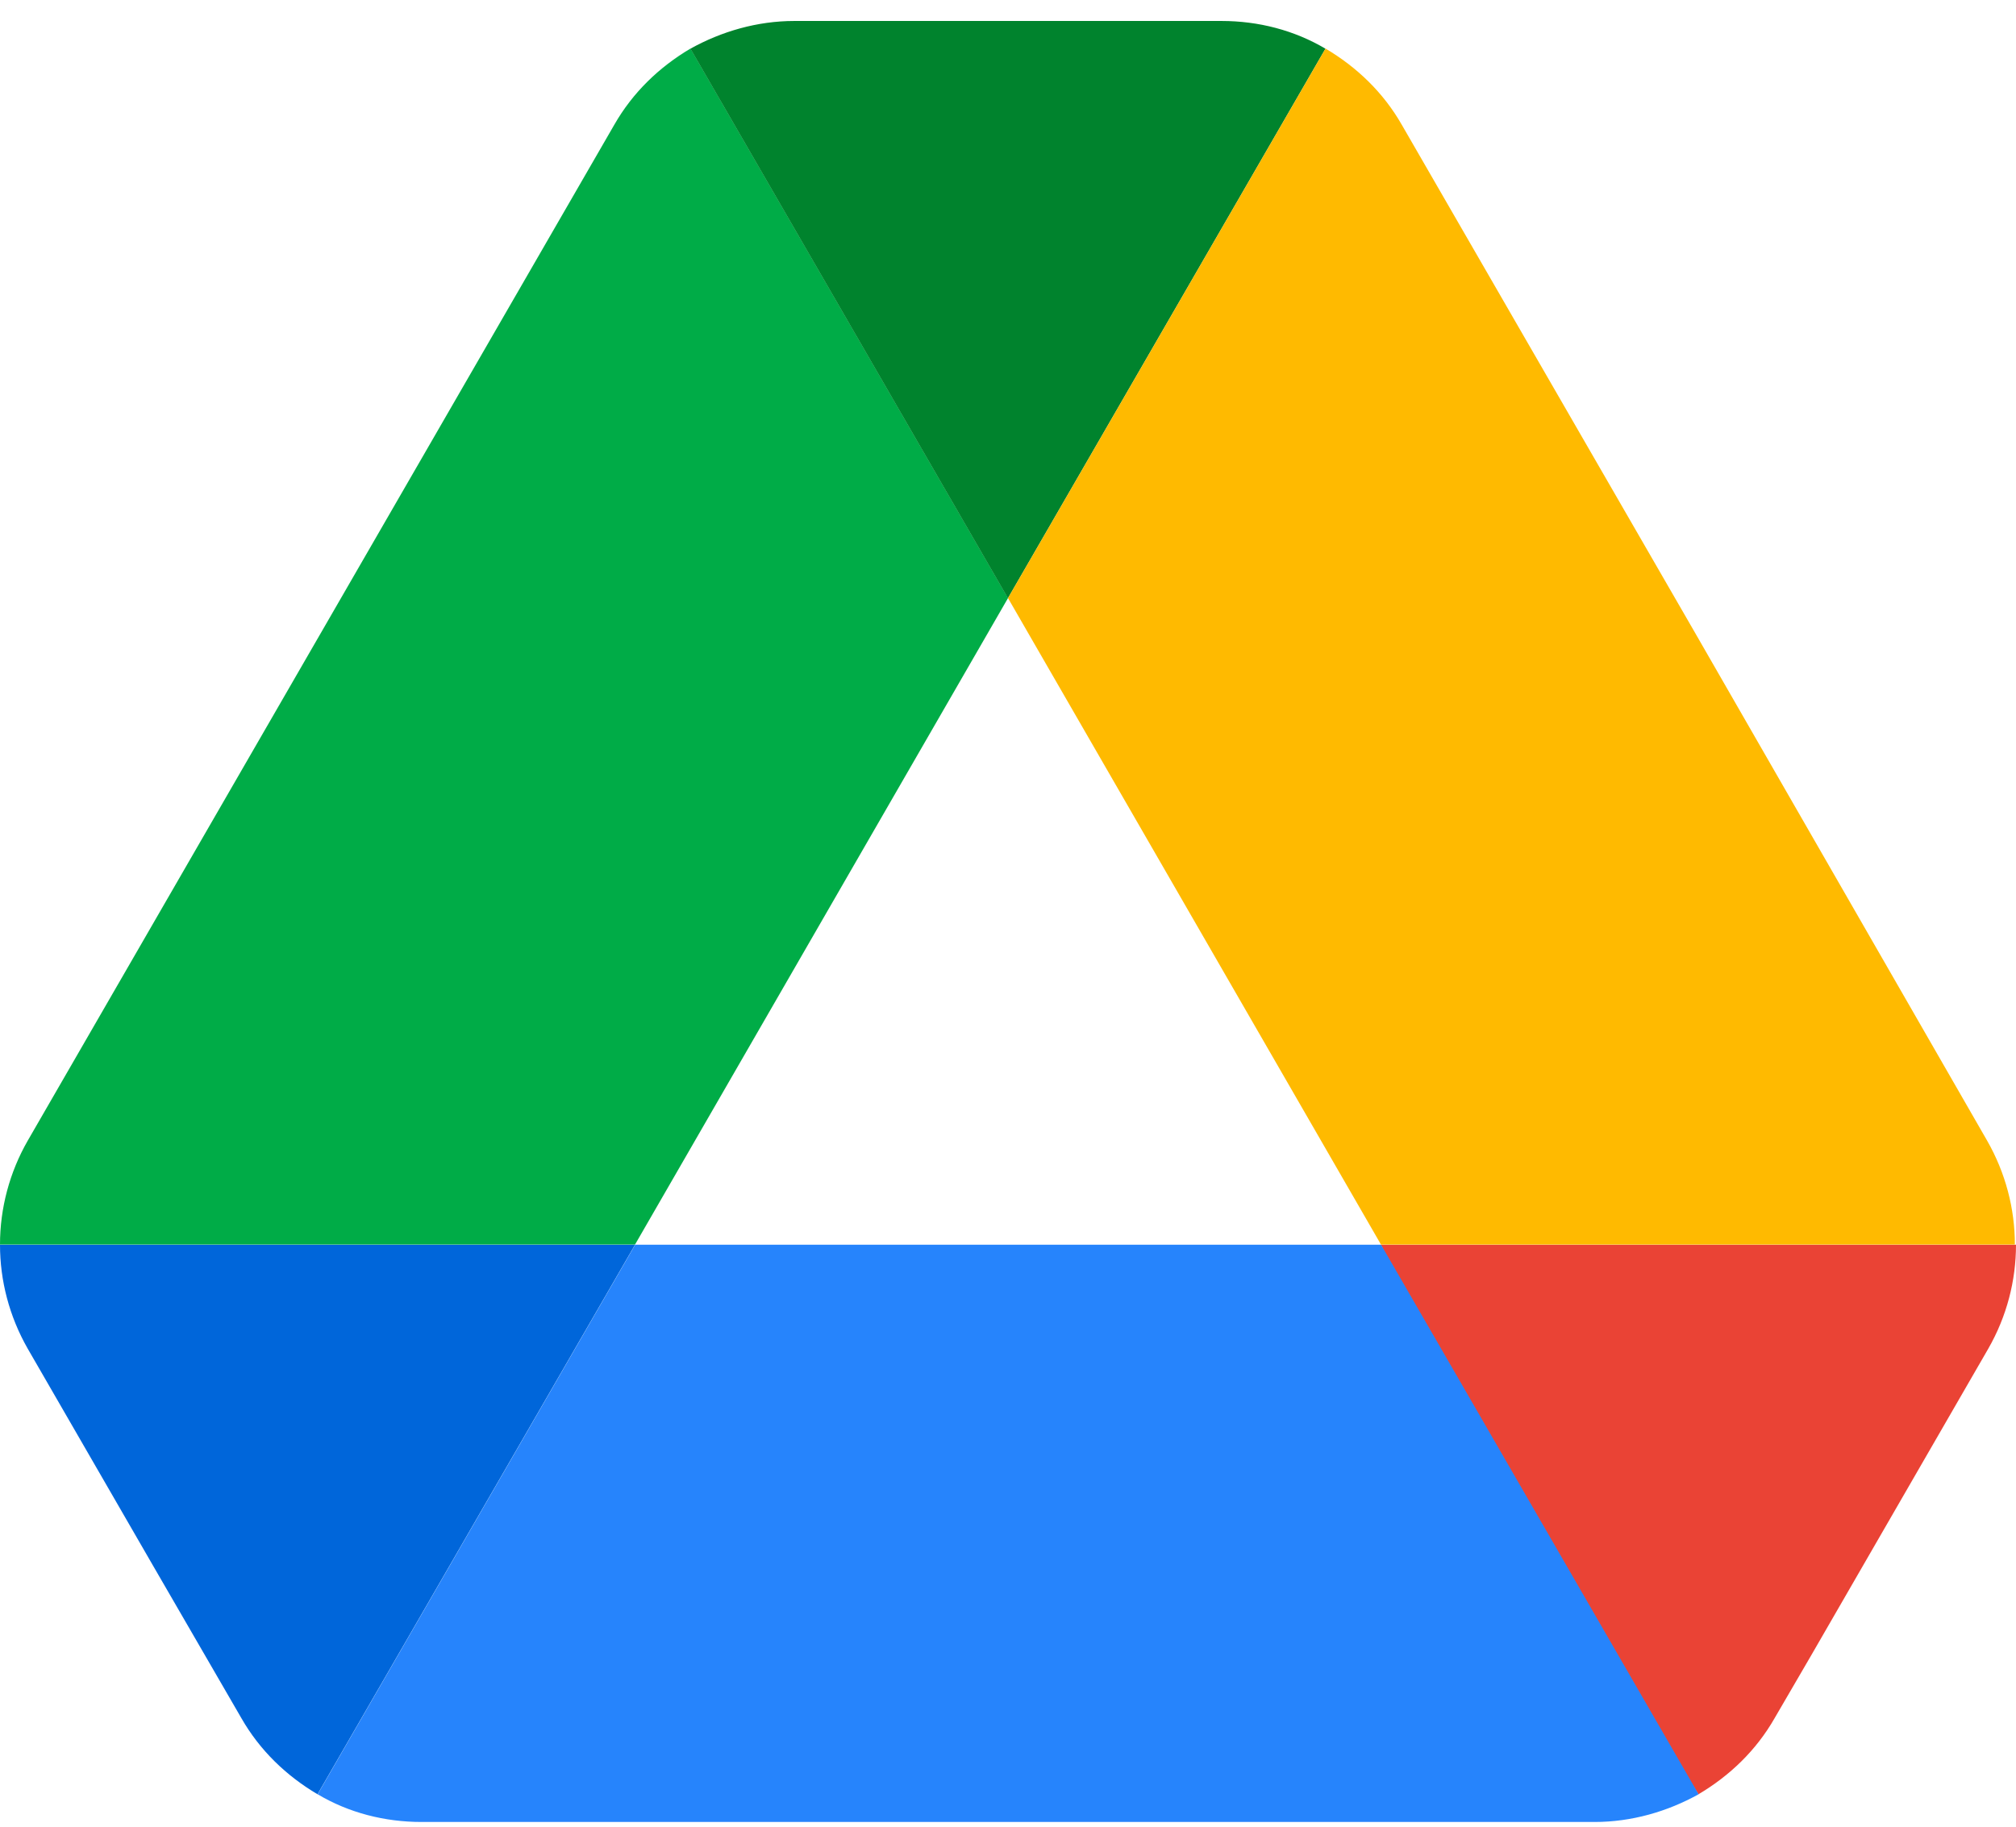
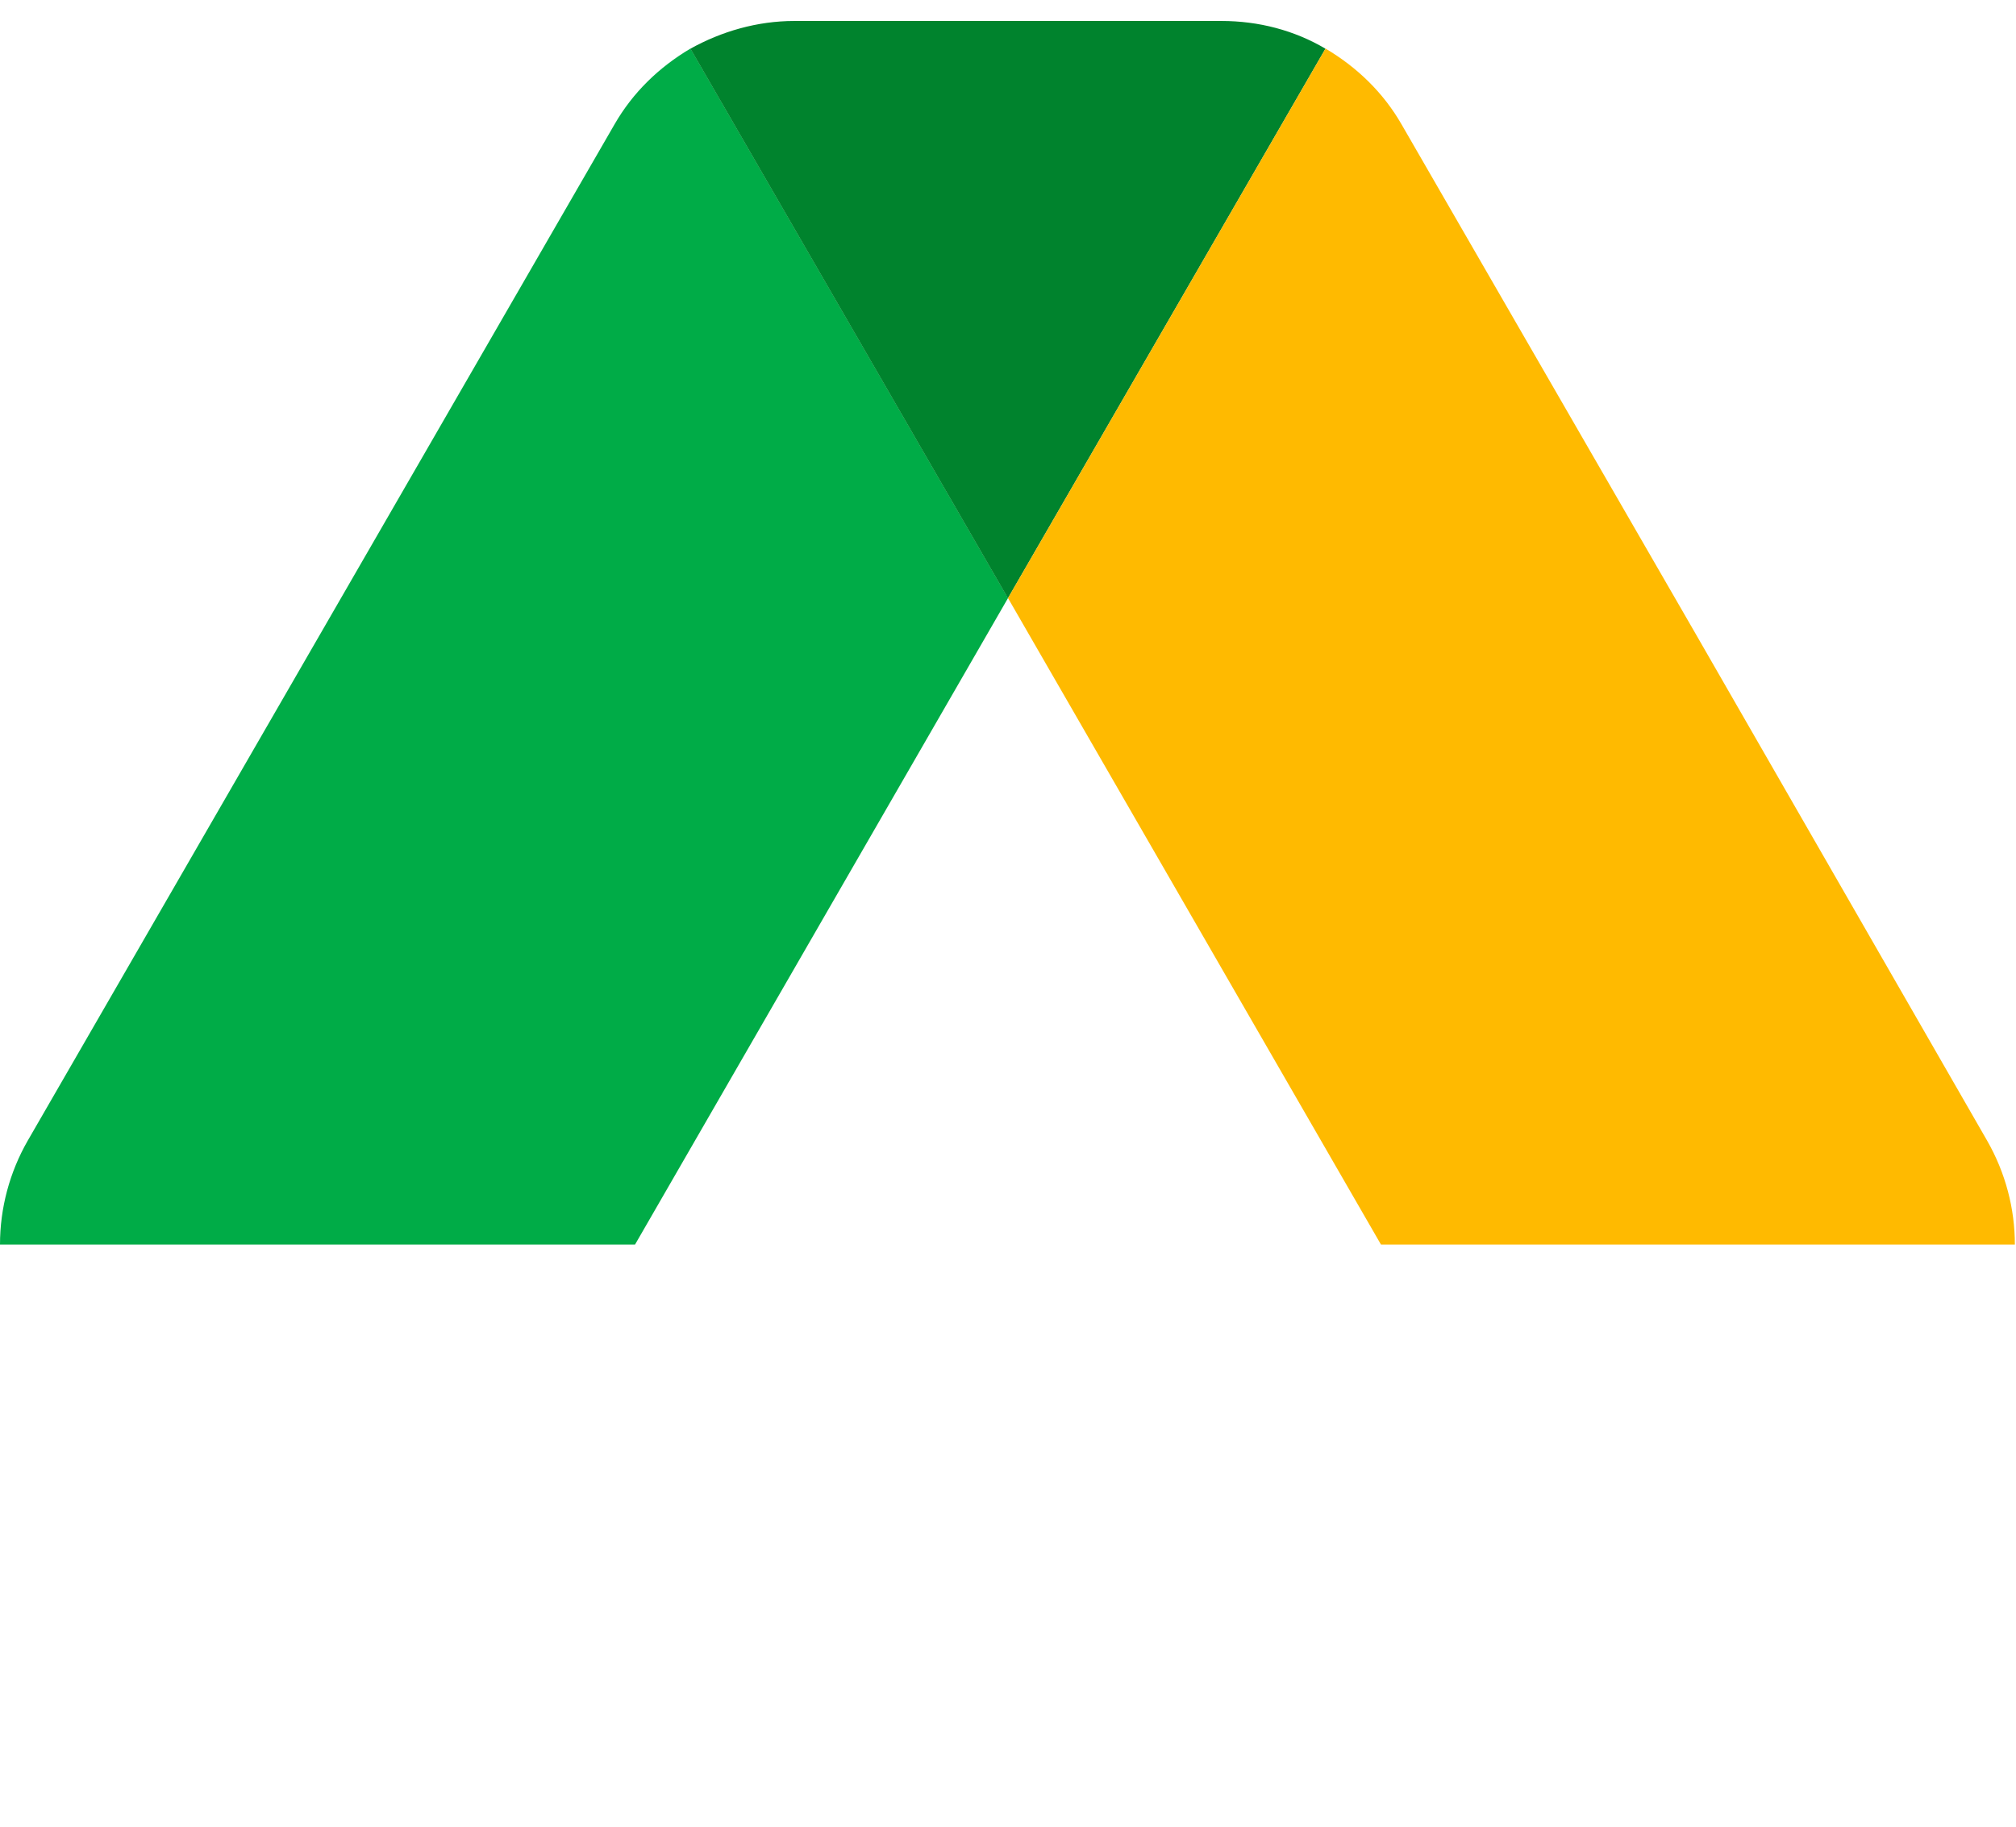
<svg xmlns="http://www.w3.org/2000/svg" width="32" height="29" viewBox="0 0 32 29" fill="none">
-   <path d="M2.419 24.838L3.831 27.276C4.124 27.789 4.545 28.192 5.04 28.485L10.08 19.761H0C0 20.329 0.147 20.898 0.44 21.411L2.419 24.838Z" fill="#0066DA" />
  <path d="M16 9.495L10.96 0.771C10.465 1.064 10.044 1.467 9.751 1.98L0.44 18.109C0.152 18.611 0 19.18 0 19.758H10.08L16 9.495Z" fill="#00AC47" />
-   <path d="M26.96 28.485C27.455 28.192 27.876 27.789 28.169 27.276L28.756 26.268L31.56 21.411C31.854 20.898 32 20.329 32 19.761H21.919L24.064 23.977L26.96 28.485Z" fill="#EA4335" />
  <path d="M15.999 9.497L21.039 0.773C20.544 0.48 19.976 0.333 19.389 0.333H12.608C12.021 0.333 11.453 0.498 10.959 0.773L15.999 9.497Z" fill="#00832D" />
-   <path d="M21.922 19.761H10.082L5.042 28.485C5.536 28.779 6.105 28.925 6.691 28.925H25.312C25.899 28.925 26.467 28.76 26.962 28.485L21.922 19.761Z" fill="#2684FC" />
  <path d="M26.905 10.045L22.25 1.98C21.957 1.467 21.535 1.064 21.04 0.771L16 9.495L21.92 19.758H31.982C31.982 19.19 31.835 18.622 31.542 18.109L26.905 10.045Z" fill="#FFBA00" />
</svg>